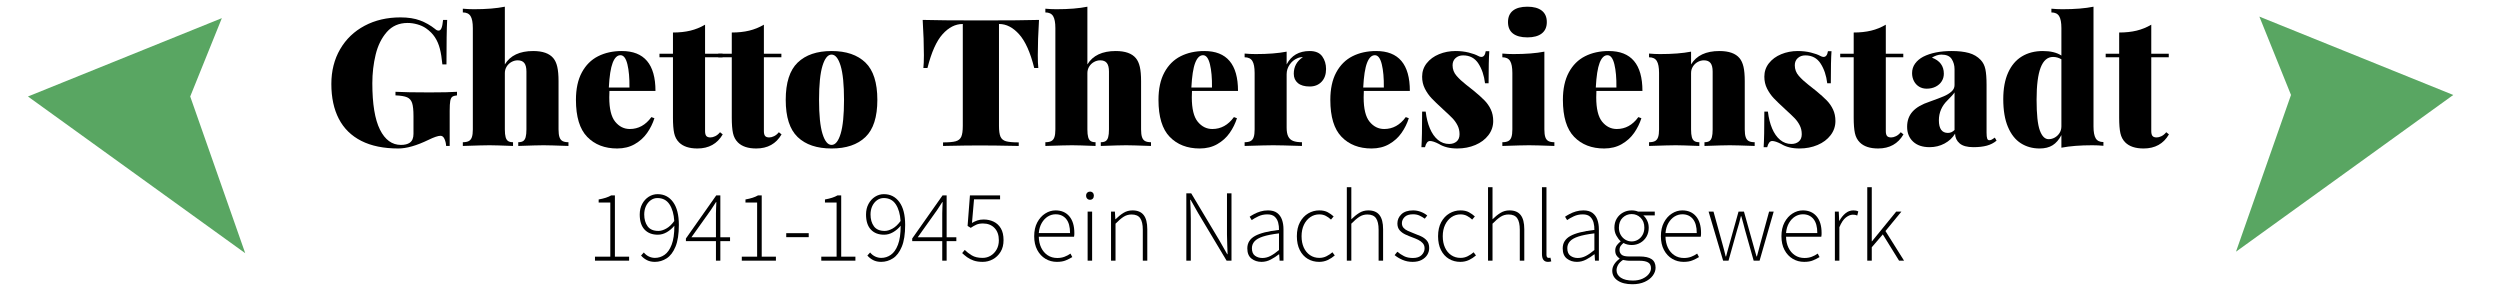
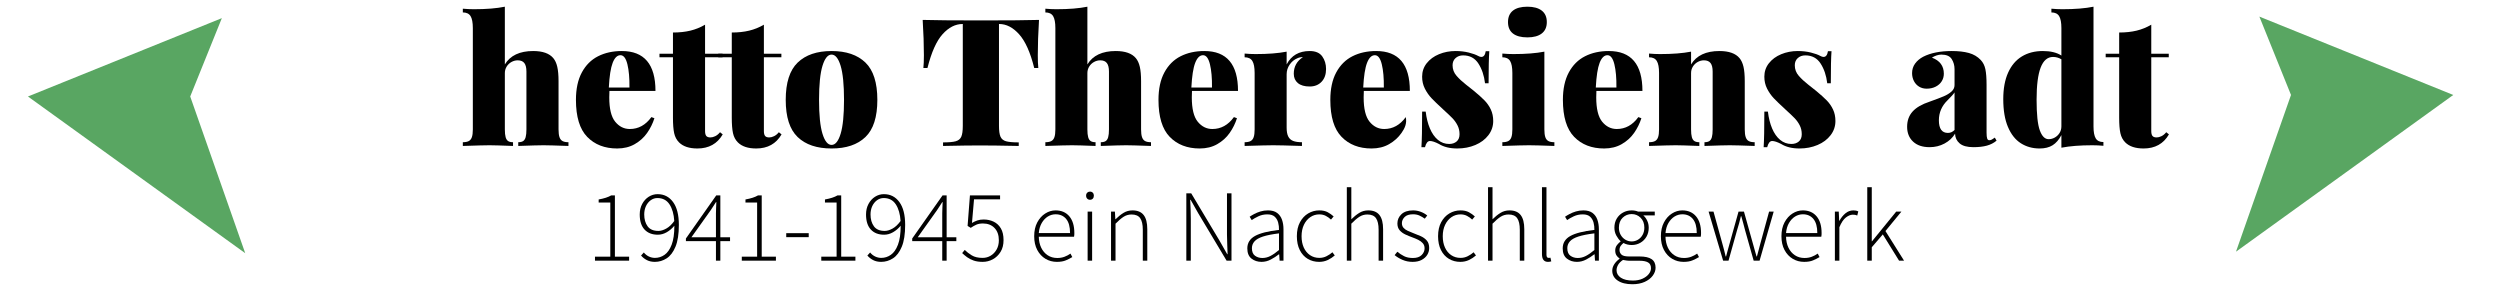
<svg xmlns="http://www.w3.org/2000/svg" width="100%" height="100%" viewBox="0 0 1631 186" version="1.1" xml:space="preserve" style="fill-rule:evenodd;clip-rule:evenodd;stroke-linejoin:round;stroke-miterlimit:2;">
  <g transform="matrix(1,0,0,1,-826,-1725)">
    <g id="Ghetto-Theresienstadt_without-architecture_logo" transform="matrix(1.201,0,0,0.765,562.082,847.047)">
      <rect x="220" y="1147" width="1357" height="243" style="fill:none;" />
      <g transform="matrix(0.747,-1.61033e-32,0,0.903,-397.03,-285.293)">
        <path d="M987,1604L846,1678L1004,1826L964,1678L987,1604Z" style="fill:rgb(89,166,98);" />
      </g>
      <g transform="matrix(-0.747,1.4356e-16,7.04654e-17,0.903,2184.36,-286.6)">
        <path d="M987,1604L846,1678L1004,1826L964,1678L987,1604Z" style="fill:rgb(89,166,98);" />
      </g>
      <g id="Schrift" transform="matrix(0.88,0,0,1.097,9.089,-134.516)">
        <g transform="matrix(0.946,0,0,1.191,-120.571,-201.571)">
          <g>
            <path d="M768.744,1320.73L768.744,1318.13L778.744,1318.13L778.744,1282.8L771.144,1282.8L771.144,1280.8C772.877,1280.49 774.433,1280.11 775.811,1279.67C777.189,1279.22 778.366,1278.71 779.344,1278.13L781.744,1278.13L781.744,1318.13L791.011,1318.13L791.011,1320.73L768.744,1320.73Z" style="fill-rule:nonzero;" />
            <path d="M800.877,1290.6C800.877,1293.71 801.611,1296.28 803.077,1298.3C804.544,1300.32 806.9,1301.33 810.144,1301.33C811.7,1301.33 813.4,1300.82 815.244,1299.8C817.089,1298.78 818.833,1297.13 820.477,1294.87C820.211,1290.38 819.177,1286.76 817.377,1284C815.577,1281.25 812.944,1279.87 809.477,1279.87C807.877,1279.87 806.422,1280.35 805.111,1281.3C803.8,1282.26 802.766,1283.53 802.011,1285.13C801.255,1286.73 800.877,1288.56 800.877,1290.6ZM807.811,1321.53C805.855,1321.53 804.133,1321.16 802.644,1320.4C801.155,1319.64 799.877,1318.64 798.811,1317.4L800.611,1315.4C801.544,1316.56 802.644,1317.43 803.911,1318.03C805.177,1318.63 806.5,1318.93 807.877,1318.93C810.144,1318.93 812.233,1318.27 814.144,1316.93C816.055,1315.6 817.6,1313.4 818.777,1310.33C819.955,1307.27 820.544,1303.13 820.544,1297.93C819.077,1299.71 817.411,1301.13 815.544,1302.2C813.677,1303.27 811.744,1303.8 809.744,1303.8C806.055,1303.8 803.166,1302.68 801.077,1300.43C798.989,1298.19 797.944,1294.91 797.944,1290.6C797.944,1288.02 798.477,1285.73 799.544,1283.73C800.611,1281.73 802.033,1280.17 803.811,1279.03C805.589,1277.9 807.522,1277.33 809.611,1277.33C813.833,1277.33 817.2,1279.06 819.711,1282.5C822.222,1285.94 823.477,1290.91 823.477,1297.4C823.477,1303.36 822.744,1308.1 821.277,1311.63C819.811,1315.17 817.889,1317.7 815.511,1319.23C813.133,1320.77 810.566,1321.53 807.811,1321.53Z" style="fill-rule:nonzero;" />
            <path d="M831.677,1305.47L847.677,1305.47L847.677,1289.87C847.677,1288.89 847.711,1287.67 847.777,1286.2C847.844,1284.73 847.9,1283.51 847.944,1282.53L847.677,1282.53C847.144,1283.42 846.589,1284.29 846.011,1285.13C845.433,1285.98 844.833,1286.89 844.211,1287.87L831.677,1305.47ZM847.677,1320.73L847.677,1308L828.077,1308L828.077,1306.27L847.877,1278.13L850.544,1278.13L850.544,1305.47L856.877,1305.47L856.877,1308L850.544,1308L850.544,1320.73L847.677,1320.73Z" style="fill-rule:nonzero;" />
            <path d="M864.544,1320.73L864.544,1318.13L874.544,1318.13L874.544,1282.8L866.944,1282.8L866.944,1280.8C868.677,1280.49 870.233,1280.11 871.611,1279.67C872.989,1279.22 874.166,1278.71 875.144,1278.13L877.544,1278.13L877.544,1318.13L886.811,1318.13L886.811,1320.73L864.544,1320.73Z" style="fill-rule:nonzero;" />
            <rect x="893.544" y="1302.8" width="14.667" height="2.6" style="fill-rule:nonzero;" />
            <path d="M916.411,1320.73L916.411,1318.13L926.411,1318.13L926.411,1282.8L918.811,1282.8L918.811,1280.8C920.544,1280.49 922.1,1280.11 923.477,1279.67C924.855,1279.22 926.033,1278.71 927.011,1278.13L929.411,1278.13L929.411,1318.13L938.677,1318.13L938.677,1320.73L916.411,1320.73Z" style="fill-rule:nonzero;" />
            <path d="M948.544,1290.6C948.544,1293.71 949.277,1296.28 950.744,1298.3C952.211,1300.32 954.566,1301.33 957.811,1301.33C959.366,1301.33 961.066,1300.82 962.911,1299.8C964.755,1298.78 966.5,1297.13 968.144,1294.87C967.877,1290.38 966.844,1286.76 965.044,1284C963.244,1281.25 960.611,1279.87 957.144,1279.87C955.544,1279.87 954.089,1280.35 952.777,1281.3C951.466,1282.26 950.433,1283.53 949.677,1285.13C948.922,1286.73 948.544,1288.56 948.544,1290.6ZM955.477,1321.53C953.522,1321.53 951.8,1321.16 950.311,1320.4C948.822,1319.64 947.544,1318.64 946.477,1317.4L948.277,1315.4C949.211,1316.56 950.311,1317.43 951.577,1318.03C952.844,1318.63 954.166,1318.93 955.544,1318.93C957.811,1318.93 959.9,1318.27 961.811,1316.93C963.722,1315.6 965.266,1313.4 966.444,1310.33C967.622,1307.27 968.211,1303.13 968.211,1297.93C966.744,1299.71 965.077,1301.13 963.211,1302.2C961.344,1303.27 959.411,1303.8 957.411,1303.8C953.722,1303.8 950.833,1302.68 948.744,1300.43C946.655,1298.19 945.611,1294.91 945.611,1290.6C945.611,1288.02 946.144,1285.73 947.211,1283.73C948.277,1281.73 949.7,1280.17 951.477,1279.03C953.255,1277.9 955.189,1277.33 957.277,1277.33C961.5,1277.33 964.866,1279.06 967.377,1282.5C969.889,1285.94 971.144,1290.91 971.144,1297.4C971.144,1303.36 970.411,1308.1 968.944,1311.63C967.477,1315.17 965.555,1317.7 963.177,1319.23C960.8,1320.77 958.233,1321.53 955.477,1321.53Z" style="fill-rule:nonzero;" />
            <path d="M979.344,1305.47L995.344,1305.47L995.344,1289.87C995.344,1288.89 995.377,1287.67 995.444,1286.2C995.511,1284.73 995.566,1283.51 995.611,1282.53L995.344,1282.53C994.811,1283.42 994.255,1284.29 993.677,1285.13C993.1,1285.98 992.5,1286.89 991.877,1287.87L979.344,1305.47ZM995.344,1320.73L995.344,1308L975.744,1308L975.744,1306.27L995.544,1278.13L998.211,1278.13L998.211,1305.47L1004.54,1305.47L1004.54,1308L998.211,1308L998.211,1320.73L995.344,1320.73Z" style="fill-rule:nonzero;" />
            <path d="M1021.74,1321.53C1019.48,1321.53 1017.51,1321.25 1015.84,1320.67C1014.18,1320.09 1012.74,1319.36 1011.54,1318.47C1010.34,1317.58 1009.28,1316.69 1008.34,1315.8L1010.01,1313.73C1011.3,1315.02 1012.84,1316.21 1014.64,1317.3C1016.44,1318.39 1018.79,1318.93 1021.68,1318.93C1023.59,1318.93 1025.34,1318.46 1026.94,1317.5C1028.54,1316.55 1029.83,1315.2 1030.81,1313.47C1031.79,1311.73 1032.28,1309.73 1032.28,1307.47C1032.28,1304.05 1031.33,1301.36 1029.44,1299.4C1027.56,1297.44 1025.03,1296.47 1021.88,1296.47C1020.23,1296.47 1018.82,1296.72 1017.64,1297.23C1016.47,1297.75 1015.23,1298.44 1013.94,1299.33L1011.88,1298.07L1013.41,1278.13L1033.08,1278.13L1033.08,1280.73L1016.08,1280.73L1014.74,1296.13C1015.86,1295.47 1017.01,1294.92 1018.21,1294.5C1019.41,1294.08 1020.79,1293.87 1022.34,1293.87C1024.74,1293.87 1026.93,1294.35 1028.91,1295.3C1030.89,1296.26 1032.45,1297.72 1033.61,1299.7C1034.77,1301.68 1035.34,1304.22 1035.34,1307.33C1035.34,1310.36 1034.69,1312.92 1033.38,1315.03C1032.07,1317.14 1030.38,1318.76 1028.31,1319.87C1026.24,1320.98 1024.06,1321.53 1021.74,1321.53Z" style="fill-rule:nonzero;" />
            <path d="M1070.14,1321.53C1067.43,1321.53 1064.95,1320.87 1062.71,1319.53C1060.47,1318.2 1058.68,1316.28 1057.34,1313.77C1056.01,1311.26 1055.34,1308.27 1055.34,1304.8C1055.34,1301.29 1056.01,1298.28 1057.34,1295.77C1058.68,1293.26 1060.41,1291.32 1062.54,1289.97C1064.68,1288.61 1066.92,1287.93 1069.28,1287.93C1073.1,1287.93 1076.1,1289.22 1078.28,1291.8C1080.45,1294.38 1081.54,1298.02 1081.54,1302.73C1081.54,1303.13 1081.53,1303.53 1081.51,1303.93C1081.49,1304.33 1081.43,1304.73 1081.34,1305.13L1058.34,1305.13C1058.39,1307.8 1058.91,1310.18 1059.91,1312.27C1060.91,1314.36 1062.31,1316 1064.11,1317.2C1065.91,1318.4 1068.01,1319 1070.41,1319C1072.14,1319 1073.71,1318.73 1075.11,1318.2C1076.51,1317.67 1077.81,1316.98 1079.01,1316.13L1080.21,1318.4C1078.97,1319.16 1077.57,1319.87 1076.01,1320.53C1074.45,1321.2 1072.5,1321.53 1070.14,1321.53ZM1058.34,1302.73L1078.74,1302.73C1078.74,1298.64 1077.9,1295.58 1076.21,1293.53C1074.52,1291.49 1072.23,1290.47 1069.34,1290.47C1067.52,1290.47 1065.82,1290.96 1064.24,1291.93C1062.67,1292.91 1061.34,1294.31 1060.28,1296.13C1059.21,1297.96 1058.57,1300.16 1058.34,1302.73Z" style="fill-rule:nonzero;" />
            <path d="M1090.21,1320.73L1090.21,1288.73L1093.14,1288.73L1093.14,1320.73L1090.21,1320.73ZM1091.74,1281C1091.03,1281 1090.43,1280.76 1089.94,1280.27C1089.45,1279.78 1089.21,1279.11 1089.21,1278.27C1089.21,1277.51 1089.45,1276.89 1089.94,1276.4C1090.43,1275.91 1091.03,1275.67 1091.74,1275.67C1092.5,1275.67 1093.11,1275.91 1093.58,1276.4C1094.04,1276.89 1094.28,1277.51 1094.28,1278.27C1094.28,1279.11 1094.04,1279.78 1093.58,1280.27C1093.11,1280.76 1092.5,1281 1091.74,1281Z" style="fill-rule:nonzero;" />
            <path d="M1105.48,1320.73L1105.48,1288.73L1108.01,1288.73L1108.28,1293.67L1108.48,1293.67C1110.12,1292.02 1111.82,1290.66 1113.58,1289.57C1115.33,1288.48 1117.3,1287.93 1119.48,1287.93C1122.77,1287.93 1125.2,1288.94 1126.78,1290.97C1128.36,1292.99 1129.14,1296.07 1129.14,1300.2L1129.14,1320.73L1126.21,1320.73L1126.21,1300.6C1126.21,1297.18 1125.64,1294.66 1124.51,1293.03C1123.38,1291.41 1121.5,1290.6 1118.88,1290.6C1116.97,1290.6 1115.23,1291.1 1113.68,1292.1C1112.12,1293.1 1110.37,1294.6 1108.41,1296.6L1108.41,1320.73L1105.48,1320.73Z" style="fill-rule:nonzero;" />
            <path d="M1154.61,1320.73L1154.61,1276.8L1157.81,1276.8L1176.34,1307.8L1181.28,1316.53L1181.54,1316.53C1181.5,1314.4 1181.42,1312.27 1181.31,1310.13C1181.2,1308 1181.14,1305.87 1181.14,1303.73L1181.14,1276.8L1184.08,1276.8L1184.08,1320.73L1180.88,1320.73L1162.34,1289.73L1157.41,1281L1157.14,1281C1157.23,1283.09 1157.32,1285.16 1157.41,1287.2C1157.5,1289.25 1157.54,1291.33 1157.54,1293.47L1157.54,1320.73L1154.61,1320.73Z" style="fill-rule:nonzero;" />
            <path d="M1203.68,1321.53C1201.14,1321.53 1198.97,1320.82 1197.14,1319.4C1195.32,1317.98 1194.41,1315.76 1194.41,1312.73C1194.41,1309.18 1196.08,1306.48 1199.41,1304.63C1202.74,1302.79 1207.97,1301.47 1215.08,1300.67C1215.12,1299.02 1214.94,1297.43 1214.54,1295.9C1214.14,1294.37 1213.4,1293.09 1212.31,1292.07C1211.22,1291.05 1209.61,1290.53 1207.48,1290.53C1205.34,1290.53 1203.39,1290.96 1201.61,1291.8C1199.83,1292.64 1198.39,1293.47 1197.28,1294.27L1195.94,1292.07C1196.7,1291.53 1197.68,1290.94 1198.88,1290.3C1200.08,1289.66 1201.44,1289.1 1202.98,1288.63C1204.51,1288.17 1206.14,1287.93 1207.88,1287.93C1210.41,1287.93 1212.41,1288.49 1213.88,1289.6C1215.34,1290.71 1216.4,1292.19 1217.04,1294.03C1217.69,1295.88 1218.01,1297.96 1218.01,1300.27L1218.01,1320.73L1215.48,1320.73L1215.21,1316.6L1215.01,1316.6C1213.37,1317.89 1211.59,1319.03 1209.68,1320.03C1207.77,1321.03 1205.77,1321.53 1203.68,1321.53ZM1204.21,1319C1206.03,1319 1207.8,1318.56 1209.51,1317.67C1211.22,1316.78 1213.08,1315.49 1215.08,1313.8L1215.08,1302.93C1210.68,1303.47 1207.19,1304.16 1204.61,1305C1202.03,1305.85 1200.19,1306.9 1199.08,1308.17C1197.97,1309.43 1197.41,1310.91 1197.41,1312.6C1197.41,1314.91 1198.09,1316.56 1199.44,1317.53C1200.8,1318.51 1202.39,1319 1204.21,1319Z" style="fill-rule:nonzero;" />
            <path d="M1241.28,1321.53C1238.52,1321.53 1236.04,1320.88 1233.84,1319.57C1231.64,1318.26 1229.91,1316.35 1228.64,1313.83C1227.38,1311.32 1226.74,1308.31 1226.74,1304.8C1226.74,1301.2 1227.42,1298.14 1228.78,1295.63C1230.13,1293.12 1231.92,1291.21 1234.14,1289.9C1236.37,1288.59 1238.77,1287.93 1241.34,1287.93C1243.57,1287.93 1245.41,1288.33 1246.88,1289.13C1248.34,1289.93 1249.63,1290.85 1250.74,1291.87L1249.01,1293.93C1247.99,1292.96 1246.86,1292.14 1245.61,1291.5C1244.37,1290.86 1242.97,1290.53 1241.41,1290.53C1239.23,1290.53 1237.27,1291.13 1235.51,1292.33C1233.76,1293.53 1232.37,1295.2 1231.34,1297.33C1230.32,1299.47 1229.81,1301.96 1229.81,1304.8C1229.81,1307.6 1230.29,1310.06 1231.24,1312.17C1232.2,1314.28 1233.56,1315.93 1235.31,1317.13C1237.07,1318.33 1239.1,1318.93 1241.41,1318.93C1243.1,1318.93 1244.67,1318.57 1246.11,1317.83C1247.56,1317.1 1248.83,1316.25 1249.94,1315.27L1251.48,1317.33C1250.1,1318.53 1248.57,1319.53 1246.88,1320.33C1245.19,1321.13 1243.32,1321.53 1241.28,1321.53Z" style="fill-rule:nonzero;" />
            <path d="M1259.34,1320.73L1259.34,1272.8L1262.28,1272.8L1262.28,1293.73C1263.97,1292.05 1265.69,1290.66 1267.44,1289.57C1269.2,1288.48 1271.17,1287.93 1273.34,1287.93C1276.63,1287.93 1279.07,1288.94 1280.64,1290.97C1282.22,1292.99 1283.01,1296.07 1283.01,1300.2L1283.01,1320.73L1280.08,1320.73L1280.08,1300.6C1280.08,1297.18 1279.51,1294.66 1278.38,1293.03C1277.24,1291.41 1275.37,1290.6 1272.74,1290.6C1270.83,1290.6 1269.1,1291.1 1267.54,1292.1C1265.99,1293.1 1264.23,1294.6 1262.28,1296.6L1262.28,1320.73L1259.34,1320.73Z" style="fill-rule:nonzero;" />
            <path d="M1302.28,1321.53C1299.92,1321.53 1297.73,1321.1 1295.71,1320.23C1293.69,1319.37 1291.97,1318.33 1290.54,1317.13L1292.28,1314.93C1293.65,1316.05 1295.12,1317 1296.68,1317.8C1298.23,1318.6 1300.17,1319 1302.48,1319C1304.97,1319 1306.86,1318.37 1308.14,1317.1C1309.43,1315.83 1310.08,1314.36 1310.08,1312.67C1310.08,1311.33 1309.68,1310.22 1308.88,1309.33C1308.08,1308.44 1307.09,1307.71 1305.91,1307.13C1304.73,1306.56 1303.52,1306.05 1302.28,1305.6C1300.68,1305.02 1299.11,1304.38 1297.58,1303.67C1296.04,1302.96 1294.79,1302.03 1293.81,1300.9C1292.83,1299.77 1292.34,1298.29 1292.34,1296.47C1292.34,1294.11 1293.22,1292.1 1294.98,1290.43C1296.73,1288.77 1299.28,1287.93 1302.61,1287.93C1304.34,1287.93 1306.02,1288.25 1307.64,1288.87C1309.27,1289.49 1310.65,1290.29 1311.81,1291.27L1310.21,1293.33C1309.1,1292.53 1307.94,1291.86 1306.74,1291.3C1305.54,1290.75 1304.14,1290.47 1302.54,1290.47C1300.06,1290.47 1298.22,1291.07 1297.04,1292.27C1295.87,1293.47 1295.28,1294.8 1295.28,1296.27C1295.28,1297.47 1295.62,1298.47 1296.31,1299.27C1297,1300.07 1297.91,1300.72 1299.04,1301.23C1300.18,1301.75 1301.37,1302.25 1302.61,1302.73C1304.3,1303.36 1305.94,1304.02 1307.54,1304.73C1309.14,1305.44 1310.47,1306.4 1311.51,1307.6C1312.56,1308.8 1313.08,1310.44 1313.08,1312.53C1313.08,1314.13 1312.65,1315.61 1311.81,1316.97C1310.97,1318.32 1309.74,1319.42 1308.14,1320.27C1306.54,1321.11 1304.59,1321.53 1302.28,1321.53Z" style="fill-rule:nonzero;" />
            <path d="M1333.41,1321.53C1330.65,1321.53 1328.18,1320.88 1325.98,1319.57C1323.78,1318.26 1322.04,1316.35 1320.78,1313.83C1319.51,1311.32 1318.88,1308.31 1318.88,1304.8C1318.88,1301.2 1319.56,1298.14 1320.91,1295.63C1322.27,1293.12 1324.06,1291.21 1326.28,1289.9C1328.5,1288.59 1330.9,1287.93 1333.48,1287.93C1335.7,1287.93 1337.54,1288.33 1339.01,1289.13C1340.48,1289.93 1341.77,1290.85 1342.88,1291.87L1341.14,1293.93C1340.12,1292.96 1338.99,1292.14 1337.74,1291.5C1336.5,1290.86 1335.1,1290.53 1333.54,1290.53C1331.37,1290.53 1329.4,1291.13 1327.64,1292.33C1325.89,1293.53 1324.5,1295.2 1323.48,1297.33C1322.45,1299.47 1321.94,1301.96 1321.94,1304.8C1321.94,1307.6 1322.42,1310.06 1323.38,1312.17C1324.33,1314.28 1325.69,1315.93 1327.44,1317.13C1329.2,1318.33 1331.23,1318.93 1333.54,1318.93C1335.23,1318.93 1336.8,1318.57 1338.24,1317.83C1339.69,1317.1 1340.97,1316.25 1342.08,1315.27L1343.61,1317.33C1342.23,1318.53 1340.7,1319.53 1339.01,1320.33C1337.32,1321.13 1335.45,1321.53 1333.41,1321.53Z" style="fill-rule:nonzero;" />
            <path d="M1351.48,1320.73L1351.48,1272.8L1354.41,1272.8L1354.41,1293.73C1356.1,1292.05 1357.82,1290.66 1359.58,1289.57C1361.33,1288.48 1363.3,1287.93 1365.48,1287.93C1368.77,1287.93 1371.2,1288.94 1372.78,1290.97C1374.36,1292.99 1375.14,1296.07 1375.14,1300.2L1375.14,1320.73L1372.21,1320.73L1372.21,1300.6C1372.21,1297.18 1371.64,1294.66 1370.51,1293.03C1369.38,1291.41 1367.5,1290.6 1364.88,1290.6C1362.97,1290.6 1361.23,1291.1 1359.68,1292.1C1358.12,1293.1 1356.37,1294.6 1354.41,1296.6L1354.41,1320.73L1351.48,1320.73Z" style="fill-rule:nonzero;" />
            <path d="M1390.61,1321.53C1387.99,1321.53 1386.68,1319.85 1386.68,1316.47L1386.68,1272.8L1389.61,1272.8L1389.61,1316.87C1389.61,1318.25 1390.08,1318.93 1391.01,1318.93C1391.14,1318.93 1391.3,1318.92 1391.48,1318.9C1391.65,1318.88 1391.9,1318.85 1392.21,1318.8L1392.74,1321.2C1392.43,1321.29 1392.12,1321.37 1391.81,1321.43C1391.5,1321.5 1391.1,1321.53 1390.61,1321.53Z" style="fill-rule:nonzero;" />
            <path d="M1409.48,1321.53C1406.94,1321.53 1404.77,1320.82 1402.94,1319.4C1401.12,1317.98 1400.21,1315.76 1400.21,1312.73C1400.21,1309.18 1401.88,1306.48 1405.21,1304.63C1408.54,1302.79 1413.77,1301.47 1420.88,1300.67C1420.92,1299.02 1420.74,1297.43 1420.34,1295.9C1419.94,1294.37 1419.2,1293.09 1418.11,1292.07C1417.02,1291.05 1415.41,1290.53 1413.28,1290.53C1411.14,1290.53 1409.19,1290.96 1407.41,1291.8C1405.63,1292.64 1404.19,1293.47 1403.08,1294.27L1401.74,1292.07C1402.5,1291.53 1403.48,1290.94 1404.68,1290.3C1405.88,1289.66 1407.24,1289.1 1408.78,1288.63C1410.31,1288.17 1411.94,1287.93 1413.68,1287.93C1416.21,1287.93 1418.21,1288.49 1419.68,1289.6C1421.14,1290.71 1422.2,1292.19 1422.84,1294.03C1423.49,1295.88 1423.81,1297.96 1423.81,1300.27L1423.81,1320.73L1421.28,1320.73L1421.01,1316.6L1420.81,1316.6C1419.17,1317.89 1417.39,1319.03 1415.48,1320.03C1413.57,1321.03 1411.57,1321.53 1409.48,1321.53ZM1410.01,1319C1411.83,1319 1413.6,1318.56 1415.31,1317.67C1417.02,1316.78 1418.88,1315.49 1420.88,1313.8L1420.88,1302.93C1416.48,1303.47 1412.99,1304.16 1410.41,1305C1407.83,1305.85 1405.99,1306.9 1404.88,1308.17C1403.77,1309.43 1403.21,1310.91 1403.21,1312.6C1403.21,1314.91 1403.89,1316.56 1405.24,1317.53C1406.6,1318.51 1408.19,1319 1410.01,1319Z" style="fill-rule:nonzero;" />
            <path d="M1445.68,1336.13C1441.63,1336.13 1438.43,1335.33 1436.08,1333.73C1433.72,1332.13 1432.54,1329.98 1432.54,1327.27C1432.54,1325.85 1432.97,1324.47 1433.81,1323.13C1434.65,1321.8 1435.81,1320.6 1437.28,1319.53L1437.28,1319.27C1436.48,1318.78 1435.81,1318.11 1435.28,1317.27C1434.74,1316.42 1434.48,1315.38 1434.48,1314.13C1434.48,1312.71 1434.88,1311.5 1435.68,1310.5C1436.48,1309.5 1437.23,1308.76 1437.94,1308.27L1437.94,1308C1436.97,1307.11 1436.06,1305.9 1435.21,1304.37C1434.37,1302.83 1433.94,1301.11 1433.94,1299.2C1433.94,1296.98 1434.44,1295.02 1435.44,1293.33C1436.44,1291.64 1437.8,1290.32 1439.51,1289.37C1441.22,1288.41 1443.12,1287.93 1445.21,1287.93C1446.1,1287.93 1446.9,1288.01 1447.61,1288.17C1448.32,1288.32 1448.92,1288.51 1449.41,1288.73L1460.28,1288.73L1460.28,1291.2L1452.81,1291.2C1453.83,1292.09 1454.68,1293.23 1455.34,1294.63C1456.01,1296.03 1456.34,1297.58 1456.34,1299.27C1456.34,1301.44 1455.86,1303.38 1454.88,1305.07C1453.9,1306.76 1452.57,1308.09 1450.88,1309.07C1449.19,1310.05 1447.3,1310.53 1445.21,1310.53C1444.32,1310.53 1443.4,1310.42 1442.44,1310.2C1441.49,1309.98 1440.63,1309.64 1439.88,1309.2C1439.17,1309.78 1438.56,1310.42 1438.04,1311.13C1437.53,1311.85 1437.28,1312.73 1437.28,1313.8C1437.28,1314.96 1437.7,1315.94 1438.54,1316.77C1439.39,1317.59 1441.01,1318 1443.41,1318L1450.28,1318C1453.88,1318 1456.53,1318.59 1458.24,1319.77C1459.95,1320.94 1460.81,1322.8 1460.81,1325.33C1460.81,1327.16 1460.19,1328.9 1458.94,1330.57C1457.7,1332.23 1455.94,1333.58 1453.68,1334.6C1451.41,1335.62 1448.74,1336.13 1445.68,1336.13ZM1445.21,1308.2C1446.68,1308.2 1448.04,1307.82 1449.31,1307.07C1450.58,1306.31 1451.59,1305.26 1452.34,1303.9C1453.1,1302.55 1453.48,1300.98 1453.48,1299.2C1453.48,1296.49 1452.67,1294.33 1451.04,1292.73C1449.42,1291.13 1447.48,1290.33 1445.21,1290.33C1442.94,1290.33 1440.99,1291.12 1439.34,1292.7C1437.7,1294.28 1436.88,1296.44 1436.88,1299.2C1436.88,1300.98 1437.27,1302.55 1438.04,1303.9C1438.82,1305.26 1439.84,1306.31 1441.11,1307.07C1442.38,1307.82 1443.74,1308.2 1445.21,1308.2ZM1446.01,1333.73C1448.41,1333.73 1450.49,1333.33 1452.24,1332.53C1454,1331.73 1455.37,1330.72 1456.34,1329.5C1457.32,1328.28 1457.81,1327 1457.81,1325.67C1457.81,1323.89 1457.18,1322.63 1455.91,1321.9C1454.64,1321.17 1452.81,1320.8 1450.41,1320.8L1443.54,1320.8C1443.23,1320.8 1442.7,1320.76 1441.94,1320.67C1441.19,1320.58 1440.39,1320.44 1439.54,1320.27C1438.08,1321.25 1437.01,1322.32 1436.34,1323.5C1435.68,1324.68 1435.34,1325.85 1435.34,1327C1435.34,1329 1436.28,1330.62 1438.14,1331.87C1440.01,1333.11 1442.63,1333.73 1446.01,1333.73Z" style="fill-rule:nonzero;" />
            <path d="M1479.08,1321.53C1476.37,1321.53 1473.89,1320.87 1471.64,1319.53C1469.4,1318.2 1467.61,1316.28 1466.28,1313.77C1464.94,1311.26 1464.28,1308.27 1464.28,1304.8C1464.28,1301.29 1464.94,1298.28 1466.28,1295.77C1467.61,1293.26 1469.34,1291.32 1471.48,1289.97C1473.61,1288.61 1475.86,1287.93 1478.21,1287.93C1482.03,1287.93 1485.03,1289.22 1487.21,1291.8C1489.39,1294.38 1490.48,1298.02 1490.48,1302.73C1490.48,1303.13 1490.47,1303.53 1490.44,1303.93C1490.42,1304.33 1490.37,1304.73 1490.28,1305.13L1467.28,1305.13C1467.32,1307.8 1467.84,1310.18 1468.84,1312.27C1469.84,1314.36 1471.24,1316 1473.04,1317.2C1474.84,1318.4 1476.94,1319 1479.34,1319C1481.08,1319 1482.64,1318.73 1484.04,1318.2C1485.44,1317.67 1486.74,1316.98 1487.94,1316.13L1489.14,1318.4C1487.9,1319.16 1486.5,1319.87 1484.94,1320.53C1483.39,1321.2 1481.43,1321.53 1479.08,1321.53ZM1467.28,1302.73L1487.68,1302.73C1487.68,1298.64 1486.83,1295.58 1485.14,1293.53C1483.45,1291.49 1481.17,1290.47 1478.28,1290.47C1476.45,1290.47 1474.76,1290.96 1473.18,1291.93C1471.6,1292.91 1470.28,1294.31 1469.21,1296.13C1468.14,1297.96 1467.5,1300.16 1467.28,1302.73Z" style="fill-rule:nonzero;" />
            <path d="M1504.88,1320.73L1495.41,1288.73L1498.61,1288.73L1504.34,1309.47C1504.74,1310.93 1505.13,1312.37 1505.51,1313.77C1505.89,1315.17 1506.23,1316.58 1506.54,1318L1506.81,1318C1507.17,1316.58 1507.54,1315.17 1507.94,1313.77C1508.34,1312.37 1508.74,1310.93 1509.14,1309.47L1514.94,1288.73L1518.48,1288.73L1524.28,1309.47C1524.68,1310.93 1525.08,1312.37 1525.48,1313.77C1525.88,1315.17 1526.28,1316.58 1526.68,1318L1526.94,1318C1527.3,1316.58 1527.68,1315.17 1528.08,1313.77C1528.48,1312.37 1528.86,1310.93 1529.21,1309.47L1534.88,1288.73L1537.88,1288.73L1528.68,1320.73L1524.81,1320.73L1519.21,1300.87C1518.77,1299.31 1518.37,1297.79 1518.01,1296.3C1517.65,1294.81 1517.23,1293.29 1516.74,1291.73L1516.48,1291.73C1516.12,1293.29 1515.73,1294.83 1515.31,1296.37C1514.89,1297.9 1514.43,1299.44 1513.94,1301L1508.41,1320.73L1504.88,1320.73Z" style="fill-rule:nonzero;" />
            <path d="M1557.74,1321.53C1555.03,1321.53 1552.56,1320.87 1550.31,1319.53C1548.07,1318.2 1546.28,1316.28 1544.94,1313.77C1543.61,1311.26 1542.94,1308.27 1542.94,1304.8C1542.94,1301.29 1543.61,1298.28 1544.94,1295.77C1546.28,1293.26 1548.01,1291.32 1550.14,1289.97C1552.28,1288.61 1554.52,1287.93 1556.88,1287.93C1560.7,1287.93 1563.7,1289.22 1565.88,1291.8C1568.06,1294.38 1569.14,1298.02 1569.14,1302.73C1569.14,1303.13 1569.13,1303.53 1569.11,1303.93C1569.09,1304.33 1569.03,1304.73 1568.94,1305.13L1545.94,1305.13C1545.99,1307.8 1546.51,1310.18 1547.51,1312.27C1548.51,1314.36 1549.91,1316 1551.71,1317.2C1553.51,1318.4 1555.61,1319 1558.01,1319C1559.74,1319 1561.31,1318.73 1562.71,1318.2C1564.11,1317.67 1565.41,1316.98 1566.61,1316.13L1567.81,1318.4C1566.57,1319.16 1565.17,1319.87 1563.61,1320.53C1562.06,1321.2 1560.1,1321.53 1557.74,1321.53ZM1545.94,1302.73L1566.34,1302.73C1566.34,1298.64 1565.5,1295.58 1563.81,1293.53C1562.12,1291.49 1559.83,1290.47 1556.94,1290.47C1555.12,1290.47 1553.42,1290.96 1551.84,1291.93C1550.27,1292.91 1548.94,1294.31 1547.88,1296.13C1546.81,1297.96 1546.17,1300.16 1545.94,1302.73Z" style="fill-rule:nonzero;" />
            <path d="M1577.81,1320.73L1577.81,1288.73L1580.34,1288.73L1580.61,1294.67L1580.81,1294.67C1581.88,1292.71 1583.18,1291.1 1584.71,1289.83C1586.24,1288.57 1587.97,1287.93 1589.88,1287.93C1590.5,1287.93 1591.06,1287.98 1591.54,1288.07C1592.03,1288.16 1592.54,1288.33 1593.08,1288.6L1592.41,1291.27C1591.88,1291.05 1591.41,1290.9 1591.01,1290.83C1590.61,1290.77 1590.1,1290.73 1589.48,1290.73C1588.06,1290.73 1586.56,1291.35 1584.98,1292.57C1583.4,1293.79 1581.99,1295.91 1580.74,1298.93L1580.74,1320.73L1577.81,1320.73Z" style="fill-rule:nonzero;" />
            <path d="M1598.94,1320.73L1598.94,1272.8L1601.88,1272.8L1601.88,1308.13L1602.01,1308.13L1617.81,1288.73L1621.21,1288.73L1610.81,1301.4L1622.94,1320.73L1619.68,1320.73L1609.08,1303.6L1601.88,1312L1601.88,1320.73L1598.94,1320.73Z" style="fill-rule:nonzero;" />
          </g>
        </g>
        <g transform="matrix(0.55,0,0,0.692,-56.001,180.823)">
          <g>
-             <path d="M1037.77,1591.67C1037.63,1588.87 1037.03,1586.27 1035.96,1583.86C1034.88,1581.45 1033.4,1580.25 1031.52,1580.25C1028.72,1580.25 1024.19,1581.78 1017.94,1584.84C1004.66,1591.28 993.397,1594.51 984.152,1594.51C967.615,1594.51 953.748,1591.66 942.55,1585.96C931.352,1580.26 922.954,1572.01 917.355,1561.2C911.756,1550.4 908.957,1537.34 908.957,1522.04C908.957,1507.33 912.244,1494.31 918.82,1482.98C925.395,1471.65 934.559,1462.87 946.31,1456.62C958.061,1450.37 971.457,1447.24 986.496,1447.24C995.089,1447.24 1002.43,1448.38 1008.52,1450.66C1014.6,1452.94 1020.22,1456.13 1025.36,1460.23C1026.66,1461.46 1028,1462.08 1029.37,1462.08C1030.73,1462.08 1031.81,1461.12 1032.59,1459.2C1033.37,1457.28 1033.96,1454.24 1034.35,1450.07L1038.94,1450.07C1038.42,1459.51 1038.16,1476.18 1038.16,1500.07L1033.57,1500.07C1032.91,1493.11 1031.97,1487.21 1030.73,1482.4C1029.5,1477.58 1027.64,1473.28 1025.17,1469.51C1022.69,1465.73 1019.34,1462.38 1015.11,1459.45C1012.38,1457.56 1009.15,1456.09 1005.44,1455.05C1001.73,1454.01 998.084,1453.49 994.503,1453.49C984.933,1453.49 977.186,1456.86 971.261,1463.6C965.337,1470.34 961.138,1478.83 958.664,1489.09C956.19,1499.34 954.953,1510.07 954.953,1521.26C954.953,1544.51 957.801,1561.86 963.498,1573.31C969.194,1584.77 977.056,1590.5 987.082,1590.5C991.248,1590.5 994.536,1589.69 996.945,1588.06C999.744,1586.11 1001.14,1582.79 1001.14,1578.1L1001.14,1558.08C1001.14,1551.37 1000.62,1546.48 999.582,1543.38C998.54,1540.29 996.652,1538.16 993.918,1536.99C991.183,1535.81 986.854,1535.1 980.929,1534.84L980.929,1530.83C989.328,1531.29 1002.06,1531.52 1019.11,1531.52C1033.31,1531.52 1043.59,1531.29 1049.97,1530.83L1049.97,1534.84C1047.5,1535.1 1045.72,1535.63 1044.65,1536.45C1043.58,1537.26 1042.83,1538.81 1042.4,1541.09C1041.98,1543.37 1041.77,1547.01 1041.77,1552.03L1041.77,1591.67L1037.77,1591.67Z" style="fill-rule:nonzero;" />
            <path d="M1103.68,1500.07C1109.74,1490.05 1120.35,1485.03 1135.52,1485.03C1146.13,1485.03 1153.65,1487.7 1158.08,1493.04C1160.1,1495.45 1161.58,1498.69 1162.52,1502.76C1163.46,1506.83 1163.94,1512.21 1163.94,1518.92L1163.94,1573.12C1163.94,1576.83 1164.3,1579.73 1165.01,1581.81C1165.73,1583.89 1166.88,1585.36 1168.48,1586.2C1170.07,1587.05 1172.27,1587.47 1175.07,1587.47L1175.07,1591.67C1160.75,1591.15 1151.44,1590.89 1147.14,1590.89C1142.52,1590.89 1133.05,1591.15 1118.72,1591.67L1118.72,1587.47C1121.07,1587.47 1122.89,1587.05 1124.19,1586.2C1125.49,1585.36 1126.44,1583.89 1127.02,1581.81C1127.61,1579.73 1127.9,1576.83 1127.9,1573.12L1127.9,1508.08C1127.9,1503.78 1127.12,1500.61 1125.56,1498.56C1124,1496.51 1121.52,1495.48 1118.14,1495.48C1115.66,1495.48 1113.32,1496.1 1111.11,1497.34C1108.89,1498.57 1107.1,1500.28 1105.73,1502.46C1104.37,1504.64 1103.68,1507.1 1103.68,1509.84L1103.68,1573.12C1103.68,1576.83 1103.98,1579.73 1104.56,1581.81C1105.15,1583.89 1106.09,1585.36 1107.39,1586.2C1108.7,1587.05 1110.52,1587.47 1112.86,1587.47L1112.86,1591.67C1099.58,1591.15 1090.79,1590.89 1086.5,1590.89C1081.87,1590.89 1071.88,1591.15 1056.52,1591.67L1056.52,1587.47C1059.32,1587.47 1061.53,1587.05 1063.16,1586.2C1064.78,1585.36 1065.95,1583.89 1066.67,1581.81C1067.39,1579.73 1067.75,1576.83 1067.75,1573.12L1067.75,1459.25C1067.75,1453.07 1066.9,1448.59 1065.21,1445.82C1063.51,1443.06 1060.62,1441.67 1056.52,1441.67L1056.52,1437.47C1060.68,1437.87 1064.82,1438.06 1068.92,1438.06C1082.91,1438.06 1094.5,1437.12 1103.68,1435.23L1103.68,1500.07Z" style="fill-rule:nonzero;" />
            <path d="M1221.07,1529.86C1220.94,1531.42 1220.87,1533.83 1220.87,1537.08C1220.87,1549.91 1223.1,1559.04 1227.56,1564.48C1232.02,1569.91 1237.47,1572.63 1243.92,1572.63C1253.62,1572.63 1261.69,1568.17 1268.14,1559.25L1271.55,1560.52C1269.67,1566.44 1266.93,1571.96 1263.35,1577.07C1259.77,1582.18 1255.15,1586.37 1249.48,1589.62C1243.82,1592.88 1237.24,1594.51 1229.76,1594.51C1215.76,1594.51 1204.55,1590.16 1196.12,1581.47C1187.68,1572.78 1183.47,1558.93 1183.47,1539.92C1183.47,1527.55 1185.68,1517.26 1190.11,1509.06C1194.54,1500.85 1200.61,1494.8 1208.32,1490.89C1216.04,1486.99 1224.91,1485.03 1234.93,1485.03C1260.13,1485.03 1272.73,1499.97 1272.73,1529.86L1221.07,1529.86ZM1243.53,1526.05C1243.66,1515.44 1242.89,1506.73 1241.23,1499.92C1239.57,1493.12 1236.98,1489.72 1233.47,1489.72C1229.82,1489.72 1226.89,1492.59 1224.68,1498.31C1222.47,1504.04 1221.03,1513.29 1220.38,1526.05L1243.53,1526.05Z" style="fill-rule:nonzero;" />
            <path d="M1348.02,1488.06L1348.02,1492.06L1328.39,1492.06L1328.39,1574.88C1328.39,1577.48 1328.85,1579.34 1329.76,1580.44C1330.67,1581.55 1332.23,1582.1 1334.44,1582.1C1336.07,1582.1 1337.86,1581.63 1339.82,1580.69C1341.77,1579.74 1343.56,1578.26 1345.19,1576.24L1348.21,1578.68C1342.1,1589.23 1332.62,1594.51 1319.8,1594.51C1310.62,1594.51 1303.75,1592.23 1299.19,1587.67C1296.46,1584.93 1294.63,1581.49 1293.72,1577.32C1292.81,1573.15 1292.36,1567.32 1292.36,1559.84L1292.36,1492.06L1277.22,1492.06L1277.22,1488.06L1292.36,1488.06L1292.36,1464.23C1299.58,1464.23 1306.09,1463.53 1311.89,1462.13C1317.68,1460.73 1323.18,1458.5 1328.39,1455.44L1328.39,1488.06L1348.02,1488.06Z" style="fill-rule:nonzero;" />
            <path d="M1414.04,1488.06L1414.04,1492.06L1394.41,1492.06L1394.41,1574.88C1394.41,1577.48 1394.86,1579.34 1395.77,1580.44C1396.68,1581.55 1398.25,1582.1 1400.46,1582.1C1402.09,1582.1 1403.88,1581.63 1405.83,1580.69C1407.79,1579.74 1409.58,1578.26 1411.2,1576.24L1414.23,1578.68C1408.11,1589.23 1398.64,1594.51 1385.81,1594.51C1376.63,1594.51 1369.76,1592.23 1365.21,1587.67C1362.47,1584.93 1360.65,1581.49 1359.74,1577.32C1358.83,1573.15 1358.37,1567.32 1358.37,1559.84L1358.37,1492.06L1343.23,1492.06L1343.23,1488.06L1358.37,1488.06L1358.37,1464.23C1365.6,1464.23 1372.11,1463.53 1377.9,1462.13C1383.7,1460.73 1389.2,1458.5 1394.41,1455.44L1394.41,1488.06L1414.04,1488.06Z" style="fill-rule:nonzero;" />
            <path d="M1470.38,1485.03C1486.79,1485.03 1499.45,1489.35 1508.37,1497.97C1517.29,1506.6 1521.75,1520.58 1521.75,1539.92C1521.75,1559.19 1517.29,1573.1 1508.37,1581.66C1499.45,1590.23 1486.79,1594.51 1470.38,1594.51C1453.91,1594.51 1441.22,1590.23 1432.3,1581.66C1423.38,1573.1 1418.92,1559.19 1418.92,1539.92C1418.92,1520.58 1423.39,1506.6 1432.35,1497.97C1441.3,1489.35 1453.98,1485.03 1470.38,1485.03ZM1470.38,1489.04C1466.15,1489.04 1462.75,1493.24 1460.18,1501.63C1457.61,1510.03 1456.32,1522.79 1456.32,1539.92C1456.32,1556.97 1457.61,1569.67 1460.18,1578C1462.75,1586.34 1466.15,1590.5 1470.38,1590.5C1474.61,1590.5 1478,1586.34 1480.54,1578C1483.08,1569.67 1484.35,1556.97 1484.35,1539.92C1484.35,1522.79 1483.08,1510.03 1480.54,1501.63C1478,1493.24 1474.61,1489.04 1470.38,1489.04Z" style="fill-rule:nonzero;" />
            <path d="M1573.41,1504.08C1573.8,1500.62 1574,1495.84 1574,1489.72C1574,1478.07 1573.54,1464.85 1572.63,1450.07C1585.32,1450.46 1607.13,1450.66 1638.06,1450.66C1668.85,1450.66 1690.57,1450.46 1703.19,1450.07C1702.28,1464.85 1701.83,1478.07 1701.83,1489.72C1701.83,1495.84 1702.02,1500.62 1702.41,1504.08L1697.82,1504.08C1693.46,1486.56 1687.81,1473.95 1680.88,1466.23C1673.95,1458.52 1666.48,1454.66 1658.47,1454.66L1658.27,1454.66L1658.27,1569.12C1658.27,1574.71 1658.84,1578.78 1659.98,1581.32C1661.12,1583.86 1663.19,1585.55 1666.18,1586.4C1669.18,1587.25 1673.93,1587.67 1680.44,1587.67L1680.44,1591.67C1661.69,1591.28 1647.08,1591.09 1636.59,1591.09C1627.15,1591.09 1613.45,1591.28 1595.48,1591.67L1595.48,1587.67C1601.99,1587.67 1606.74,1587.25 1609.74,1586.4C1612.73,1585.55 1614.8,1583.86 1615.94,1581.32C1617.08,1578.78 1617.65,1574.71 1617.65,1569.12L1617.65,1454.66L1617.45,1454.66C1609.32,1454.66 1601.81,1458.49 1594.94,1466.14C1588.07,1473.79 1582.43,1486.43 1578,1504.08L1573.41,1504.08Z" style="fill-rule:nonzero;" />
            <path d="M1757.49,1500.07C1763.55,1490.05 1774.16,1485.03 1789.33,1485.03C1799.94,1485.03 1807.46,1487.7 1811.89,1493.04C1813.9,1495.45 1815.39,1498.69 1816.33,1502.76C1817.27,1506.83 1817.75,1512.21 1817.75,1518.92L1817.75,1573.12C1817.75,1576.83 1818.1,1579.73 1818.82,1581.81C1819.54,1583.89 1820.69,1585.36 1822.29,1586.2C1823.88,1587.05 1826.08,1587.47 1828.88,1587.47L1828.88,1591.67C1814.56,1591.15 1805.25,1590.89 1800.95,1590.89C1796.33,1590.89 1786.85,1591.15 1772.53,1591.67L1772.53,1587.47C1774.88,1587.47 1776.7,1587.05 1778,1586.2C1779.3,1585.36 1780.25,1583.89 1780.83,1581.81C1781.42,1579.73 1781.71,1576.83 1781.71,1573.12L1781.71,1508.08C1781.71,1503.78 1780.93,1500.61 1779.37,1498.56C1777.8,1496.51 1775.33,1495.48 1771.94,1495.48C1769.47,1495.48 1767.13,1496.1 1764.91,1497.34C1762.7,1498.57 1760.91,1500.28 1759.54,1502.46C1758.17,1504.64 1757.49,1507.1 1757.49,1509.84L1757.49,1573.12C1757.49,1576.83 1757.79,1579.73 1758.37,1581.81C1758.96,1583.89 1759.9,1585.36 1761.2,1586.2C1762.51,1587.05 1764.33,1587.47 1766.67,1587.47L1766.67,1591.67C1753.39,1591.15 1744.6,1590.89 1740.3,1590.89C1735.68,1590.89 1725.69,1591.15 1710.32,1591.67L1710.32,1587.47C1713.12,1587.47 1715.34,1587.05 1716.96,1586.2C1718.59,1585.36 1719.76,1583.89 1720.48,1581.81C1721.2,1579.73 1721.55,1576.83 1721.55,1573.12L1721.55,1459.25C1721.55,1453.07 1720.71,1448.59 1719.02,1445.82C1717.32,1443.06 1714.42,1441.67 1710.32,1441.67L1710.32,1437.47C1714.49,1437.87 1718.62,1438.06 1722.73,1438.06C1736.72,1438.06 1748.31,1437.12 1757.49,1435.23L1757.49,1500.07Z" style="fill-rule:nonzero;" />
            <path d="M1874.88,1529.86C1874.74,1531.42 1874.68,1533.83 1874.68,1537.08C1874.68,1549.91 1876.91,1559.04 1881.37,1564.48C1885.83,1569.91 1891.28,1572.63 1897.73,1572.63C1907.43,1572.63 1915.5,1568.17 1921.94,1559.25L1925.36,1560.52C1923.48,1566.44 1920.74,1571.96 1917.16,1577.07C1913.58,1582.18 1908.96,1586.37 1903.29,1589.62C1897.63,1592.88 1891.05,1594.51 1883.57,1594.51C1869.57,1594.51 1858.35,1590.16 1849.92,1581.47C1841.49,1572.78 1837.28,1558.93 1837.28,1539.92C1837.28,1527.55 1839.49,1517.26 1843.92,1509.06C1848.35,1500.85 1854.42,1494.8 1862.13,1490.89C1869.85,1486.99 1878.72,1485.03 1888.74,1485.03C1913.94,1485.03 1926.54,1499.97 1926.54,1529.86L1874.88,1529.86ZM1897.34,1526.05C1897.47,1515.44 1896.7,1506.73 1895.04,1499.92C1893.38,1493.12 1890.79,1489.72 1887.28,1489.72C1883.63,1489.72 1880.7,1492.59 1878.49,1498.31C1876.27,1504.04 1874.84,1513.29 1874.19,1526.05L1897.34,1526.05Z" style="fill-rule:nonzero;" />
            <path d="M1981.12,1500.07C1986.33,1490.05 1994.96,1485.03 2007,1485.03C2013.51,1485.03 2018.2,1487.04 2021.07,1491.04C2023.93,1495.04 2025.36,1499.78 2025.36,1505.25C2025.36,1511.24 2023.69,1516.01 2020.33,1519.55C2016.98,1523.1 2012.54,1524.88 2007,1524.88C2001.21,1524.88 1996.78,1523.59 1993.72,1521.02C1990.66,1518.45 1989.13,1514.95 1989.13,1510.52C1989.13,1502.58 1992.55,1496.36 1999.39,1491.87C1996.98,1491.87 1994.83,1492.32 1992.94,1493.24C1989.56,1494.67 1986.74,1497.03 1984.49,1500.32C1982.25,1503.6 1981.12,1507.2 1981.12,1511.11L1981.12,1571.07C1981.12,1575.3 1981.71,1578.6 1982.88,1580.98C1984.05,1583.36 1985.88,1585.03 1988.35,1586.01C1990.83,1586.99 1994.14,1587.47 1998.31,1587.47L1998.31,1591.67C1981.91,1591.15 1971.13,1590.89 1965.99,1590.89C1961.04,1590.89 1950.36,1591.15 1933.96,1591.67L1933.96,1587.47C1936.76,1587.47 1938.97,1587.05 1940.6,1586.2C1942.23,1585.36 1943.4,1583.89 1944.11,1581.81C1944.83,1579.73 1945.19,1576.83 1945.19,1573.12L1945.19,1509.64C1945.19,1503.46 1944.34,1498.98 1942.65,1496.21C1940.95,1493.45 1938.06,1492.06 1933.96,1492.06L1933.96,1487.87C1938.19,1488.26 1942.32,1488.45 1946.36,1488.45C1960.23,1488.45 1971.82,1487.54 1981.12,1485.72L1981.12,1500.07Z" style="fill-rule:nonzero;" />
-             <path d="M2067.75,1529.86C2067.62,1531.42 2067.55,1533.83 2067.55,1537.08C2067.55,1549.91 2069.78,1559.04 2074.24,1564.48C2078.7,1569.91 2084.15,1572.63 2090.6,1572.63C2100.3,1572.63 2108.37,1568.17 2114.82,1559.25L2118.23,1560.52C2116.35,1566.44 2113.61,1571.96 2110.03,1577.07C2106.45,1582.18 2101.83,1586.37 2096.16,1589.62C2090.5,1592.88 2083.92,1594.51 2076.44,1594.51C2062.44,1594.51 2051.22,1590.16 2042.8,1581.47C2034.36,1572.78 2030.15,1558.93 2030.15,1539.92C2030.15,1527.55 2032.36,1517.26 2036.79,1509.06C2041.22,1500.85 2047.29,1494.8 2055,1490.89C2062.72,1486.99 2071.59,1485.03 2081.61,1485.03C2106.81,1485.03 2119.41,1499.97 2119.41,1529.86L2067.75,1529.86ZM2090.21,1526.05C2090.34,1515.44 2089.57,1506.73 2087.91,1499.92C2086.25,1493.12 2083.66,1489.72 2080.15,1489.72C2076.5,1489.72 2073.57,1492.59 2071.36,1498.31C2069.14,1504.04 2067.71,1513.29 2067.06,1526.05L2090.21,1526.05Z" style="fill-rule:nonzero;" />
+             <path d="M2067.75,1529.86C2067.62,1531.42 2067.55,1533.83 2067.55,1537.08C2067.55,1549.91 2069.78,1559.04 2074.24,1564.48C2078.7,1569.91 2084.15,1572.63 2090.6,1572.63C2100.3,1572.63 2108.37,1568.17 2114.82,1559.25C2116.35,1566.44 2113.61,1571.96 2110.03,1577.07C2106.45,1582.18 2101.83,1586.37 2096.16,1589.62C2090.5,1592.88 2083.92,1594.51 2076.44,1594.51C2062.44,1594.51 2051.22,1590.16 2042.8,1581.47C2034.36,1572.78 2030.15,1558.93 2030.15,1539.92C2030.15,1527.55 2032.36,1517.26 2036.79,1509.06C2041.22,1500.85 2047.29,1494.8 2055,1490.89C2062.72,1486.99 2071.59,1485.03 2081.61,1485.03C2106.81,1485.03 2119.41,1499.97 2119.41,1529.86L2067.75,1529.86ZM2090.21,1526.05C2090.34,1515.44 2089.57,1506.73 2087.91,1499.92C2086.25,1493.12 2083.66,1489.72 2080.15,1489.72C2076.5,1489.72 2073.57,1492.59 2071.36,1498.31C2069.14,1504.04 2067.71,1513.29 2067.06,1526.05L2090.21,1526.05Z" style="fill-rule:nonzero;" />
            <path d="M2137.18,1553.1C2138.03,1560.26 2139.6,1566.58 2141.92,1572.04C2144.23,1577.51 2147.22,1581.78 2150.9,1584.84C2154.58,1587.9 2158.79,1589.43 2163.55,1589.43C2166.93,1589.43 2169.72,1588.5 2171.9,1586.64C2174.08,1584.79 2175.17,1582.07 2175.17,1578.49C2175.17,1574.78 2174.4,1571.44 2172.87,1568.48C2171.34,1565.52 2169.47,1562.88 2167.26,1560.57C2165.04,1558.26 2161.5,1554.89 2156.61,1550.46C2150.95,1545.25 2146.67,1541.12 2143.77,1538.06C2140.87,1535 2138.38,1531.44 2136.3,1527.37C2134.22,1523.3 2133.18,1518.79 2133.18,1513.84C2133.18,1508.11 2134.9,1503.07 2138.35,1498.7C2141.8,1494.34 2146.39,1490.97 2152.12,1488.6C2157.85,1486.22 2164.07,1485.03 2170.77,1485.03C2176.05,1485.03 2180.95,1485.6 2185.47,1486.74C2189.99,1487.88 2193.49,1489.13 2195.97,1490.5C2197.34,1491.28 2198.54,1491.67 2199.58,1491.67C2202.25,1491.67 2203.91,1489.53 2204.56,1485.23L2208.57,1485.23C2208.05,1492.19 2207.78,1504.21 2207.78,1521.26L2203.78,1521.26C2202.74,1512.54 2200.25,1505.13 2196.31,1499.05C2192.37,1492.96 2186.66,1489.92 2179.17,1489.92C2175.79,1489.92 2172.97,1490.92 2170.72,1492.94C2168.48,1494.96 2167.36,1497.66 2167.36,1501.05C2167.36,1505.54 2168.85,1509.5 2171.85,1512.91C2174.84,1516.33 2178.37,1519.62 2182.44,1522.78C2186.51,1525.93 2189.49,1528.29 2191.38,1529.86C2196.33,1533.96 2200.26,1537.51 2203.2,1540.5C2206.12,1543.5 2208.49,1546.9 2210.28,1550.71C2212.07,1554.52 2212.96,1558.83 2212.96,1563.65C2212.96,1569.57 2211.15,1574.89 2207.54,1579.61C2203.93,1584.33 2199.05,1588 2192.89,1590.6C2186.74,1593.2 2179.99,1594.51 2172.63,1594.51C2164.3,1594.51 2157.43,1592.81 2152.02,1589.43C2147.73,1587.21 2144.37,1586.11 2141.96,1586.11C2139.43,1586.11 2137.57,1588.42 2136.4,1593.04L2132.39,1593.04C2132.91,1585.42 2133.18,1572.11 2133.18,1553.1L2137.18,1553.1Z" style="fill-rule:nonzero;" />
            <path d="M2251.34,1435.23C2258.31,1435.23 2263.68,1436.69 2267.45,1439.62C2271.23,1442.55 2273.12,1446.85 2273.12,1452.51C2273.12,1458.11 2271.23,1462.38 2267.45,1465.31C2263.68,1468.24 2258.31,1469.7 2251.34,1469.7C2244.24,1469.7 2238.84,1468.25 2235.13,1465.36C2231.42,1462.46 2229.56,1458.18 2229.56,1452.51C2229.56,1446.85 2231.42,1442.55 2235.13,1439.62C2238.84,1436.69 2244.24,1435.23 2251.34,1435.23ZM2270.38,1573.12C2270.38,1576.83 2270.74,1579.73 2271.46,1581.81C2272.17,1583.89 2273.35,1585.36 2274.97,1586.2C2276.6,1587.05 2278.81,1587.47 2281.61,1587.47L2281.61,1591.67C2267.29,1591.15 2257.82,1590.89 2253.2,1590.89C2248.57,1590.89 2238.58,1591.15 2223.21,1591.67L2223.21,1587.47C2226.01,1587.47 2228.23,1587.05 2229.86,1586.2C2231.48,1585.36 2232.66,1583.89 2233.37,1581.81C2234.09,1579.73 2234.45,1576.83 2234.45,1573.12L2234.45,1509.64C2234.45,1503.46 2233.6,1498.98 2231.91,1496.21C2230.21,1493.45 2227.32,1492.06 2223.21,1492.06L2223.21,1487.87C2227.45,1488.26 2231.58,1488.45 2235.62,1488.45C2249.48,1488.45 2261.07,1487.54 2270.38,1485.72L2270.38,1573.12Z" style="fill-rule:nonzero;" />
            <path d="M2328.78,1529.86C2328.65,1531.42 2328.59,1533.83 2328.59,1537.08C2328.59,1549.91 2330.82,1559.04 2335.28,1564.48C2339.74,1569.91 2345.19,1572.63 2351.63,1572.63C2361.33,1572.63 2369.41,1568.17 2375.85,1559.25L2379.27,1560.52C2377.38,1566.44 2374.65,1571.96 2371.07,1577.07C2367.49,1582.18 2362.86,1586.37 2357.2,1589.62C2351.53,1592.88 2344.96,1594.51 2337.47,1594.51C2323.47,1594.51 2312.26,1590.16 2303.83,1581.47C2295.4,1572.78 2291.18,1558.93 2291.18,1539.92C2291.18,1527.55 2293.4,1517.26 2297.82,1509.06C2302.25,1500.85 2308.32,1494.8 2316.04,1490.89C2323.75,1486.99 2332.62,1485.03 2342.65,1485.03C2367.84,1485.03 2380.44,1499.97 2380.44,1529.86L2328.78,1529.86ZM2351.24,1526.05C2351.37,1515.44 2350.61,1506.73 2348.95,1499.92C2347.29,1493.12 2344.7,1489.72 2341.18,1489.72C2337.54,1489.72 2334.61,1492.59 2332.39,1498.31C2330.18,1504.04 2328.75,1513.29 2328.1,1526.05L2351.24,1526.05Z" style="fill-rule:nonzero;" />
            <path d="M2435.03,1500.07C2441.09,1490.05 2451.7,1485.03 2466.87,1485.03C2477.48,1485.03 2485,1487.7 2489.43,1493.04C2491.44,1495.45 2492.93,1498.69 2493.87,1502.76C2494.81,1506.83 2495.28,1512.21 2495.28,1518.92L2495.28,1573.12C2495.28,1576.83 2495.64,1579.73 2496.36,1581.81C2497.08,1583.89 2498.23,1585.36 2499.83,1586.2C2501.42,1587.05 2503.62,1587.47 2506.42,1587.47L2506.42,1591.67C2492.1,1591.15 2482.78,1590.89 2478.49,1590.89C2473.87,1590.89 2464.39,1591.15 2450.07,1591.67L2450.07,1587.47C2452.41,1587.47 2454.24,1587.05 2455.54,1586.2C2456.84,1585.36 2457.78,1583.91 2458.37,1581.86C2458.96,1579.81 2459.25,1576.89 2459.25,1573.12L2459.25,1508.08C2459.25,1503.78 2458.47,1500.61 2456.91,1498.56C2455.34,1496.51 2452.87,1495.48 2449.48,1495.48C2447.01,1495.48 2444.67,1496.1 2442.45,1497.34C2440.24,1498.57 2438.45,1500.28 2437.08,1502.46C2435.71,1504.64 2435.03,1507.1 2435.03,1509.84L2435.03,1573.12C2435.03,1576.83 2435.32,1579.73 2435.91,1581.81C2436.5,1583.89 2437.46,1585.36 2438.79,1586.2C2440.12,1587.05 2441.96,1587.47 2444.31,1587.47L2444.31,1591.67C2430.77,1591.15 2421.95,1590.89 2417.84,1590.89C2413.22,1590.89 2403.23,1591.15 2387.86,1591.67L2387.86,1587.47C2390.66,1587.47 2392.88,1587.05 2394.5,1586.2C2396.13,1585.36 2397.3,1583.89 2398.02,1581.81C2398.74,1579.73 2399.09,1576.83 2399.09,1573.12L2399.09,1509.64C2399.09,1503.46 2398.25,1498.98 2396.55,1496.21C2394.86,1493.45 2391.96,1492.06 2387.86,1492.06L2387.86,1487.87C2392.1,1488.26 2396.23,1488.45 2400.26,1488.45C2414.13,1488.45 2425.72,1487.54 2435.03,1485.72L2435.03,1500.07Z" style="fill-rule:nonzero;" />
            <path d="M2521.26,1553.1C2522.11,1560.26 2523.69,1566.58 2526,1572.04C2528.31,1577.51 2531.3,1581.78 2534.98,1584.84C2538.66,1587.9 2542.88,1589.43 2547.63,1589.43C2551.01,1589.43 2553.8,1588.5 2555.98,1586.64C2558.16,1584.79 2559.25,1582.07 2559.25,1578.49C2559.25,1574.78 2558.49,1571.44 2556.95,1568.48C2555.43,1565.52 2553.55,1562.88 2551.34,1560.57C2549.13,1558.26 2545.58,1554.89 2540.7,1550.46C2535.03,1545.25 2530.75,1541.12 2527.85,1538.06C2524.96,1535 2522.47,1531.44 2520.38,1527.37C2518.3,1523.3 2517.26,1518.79 2517.26,1513.84C2517.26,1508.11 2518.98,1503.07 2522.43,1498.7C2525.88,1494.34 2530.47,1490.97 2536.2,1488.6C2541.93,1486.22 2548.15,1485.03 2554.86,1485.03C2560.13,1485.03 2565.03,1485.6 2569.55,1486.74C2574.08,1487.88 2577.58,1489.13 2580.05,1490.5C2581.42,1491.28 2582.62,1491.67 2583.66,1491.67C2586.33,1491.67 2587.99,1489.53 2588.64,1485.23L2592.65,1485.23C2592.13,1492.19 2591.87,1504.21 2591.87,1521.26L2587.86,1521.26C2586.82,1512.54 2584.33,1505.13 2580.39,1499.05C2576.45,1492.96 2570.74,1489.92 2563.25,1489.92C2559.87,1489.92 2557.05,1490.92 2554.81,1492.94C2552.56,1494.96 2551.44,1497.66 2551.44,1501.05C2551.44,1505.54 2552.93,1509.5 2555.93,1512.91C2558.92,1516.33 2562.46,1519.62 2566.53,1522.78C2570.59,1525.93 2573.57,1528.29 2575.46,1529.86C2580.41,1533.96 2584.35,1537.51 2587.28,1540.5C2590.21,1543.5 2592.57,1546.9 2594.36,1550.71C2596.15,1554.52 2597.04,1558.83 2597.04,1563.65C2597.04,1569.57 2595.24,1574.89 2591.62,1579.61C2588.01,1584.33 2583.13,1588 2576.97,1590.6C2570.82,1593.2 2564.07,1594.51 2556.71,1594.51C2548.38,1594.51 2541.51,1592.81 2536.11,1589.43C2531.81,1587.21 2528.45,1586.11 2526.05,1586.11C2523.51,1586.11 2521.65,1588.42 2520.48,1593.04L2516.48,1593.04C2517,1585.42 2517.26,1572.11 2517.26,1553.1L2521.26,1553.1Z" style="fill-rule:nonzero;" />
-             <path d="M2673.21,1488.06L2673.21,1492.06L2653.59,1492.06L2653.59,1574.88C2653.59,1577.48 2654.04,1579.34 2654.95,1580.44C2655.86,1581.55 2657.43,1582.1 2659.64,1582.1C2661.27,1582.1 2663.06,1581.63 2665.01,1580.69C2666.96,1579.74 2668.76,1578.26 2670.38,1576.24L2673.41,1578.68C2667.29,1589.23 2657.82,1594.51 2644.99,1594.51C2635.81,1594.51 2628.94,1592.23 2624.39,1587.67C2621.65,1584.93 2619.83,1581.49 2618.92,1577.32C2618.01,1573.15 2617.55,1567.32 2617.55,1559.84L2617.55,1492.06L2602.41,1492.06L2602.41,1488.06L2617.55,1488.06L2617.55,1464.23C2624.78,1464.23 2631.29,1463.53 2637.08,1462.13C2642.88,1460.73 2648.38,1458.5 2653.59,1455.44L2653.59,1488.06L2673.21,1488.06Z" style="fill-rule:nonzero;" />
            <path d="M2730.73,1505.44C2730.73,1501.21 2729.68,1497.42 2727.56,1494.07C2725.44,1490.71 2721.55,1489.04 2715.89,1489.04C2714.2,1489.04 2712.39,1489.36 2710.47,1490.01C2708.55,1490.66 2706.84,1491.48 2705.34,1492.45C2714.26,1495.78 2718.72,1501.8 2718.72,1510.52C2718.72,1513.65 2717.93,1516.48 2716.33,1519.02C2714.74,1521.56 2712.47,1523.57 2709.54,1525.07C2706.61,1526.57 2703.26,1527.32 2699.48,1527.32C2696.23,1527.32 2693.36,1526.55 2690.89,1525.02C2688.42,1523.49 2686.5,1521.39 2685.13,1518.72C2683.76,1516.06 2683.08,1513.09 2683.08,1509.84C2683.08,1505.8 2684.2,1502.24 2686.45,1499.14C2688.69,1496.05 2691.7,1493.5 2695.48,1491.48C2703.88,1487.18 2714.56,1485.03 2727.51,1485.03C2735.13,1485.03 2741.57,1485.77 2746.85,1487.23C2752.12,1488.69 2756.55,1491.32 2760.13,1495.09C2762.73,1497.83 2764.47,1501.29 2765.35,1505.49C2766.23,1509.69 2766.67,1515.57 2766.67,1523.12L2766.67,1576.63C2766.67,1579.82 2766.9,1582.05 2767.36,1583.32C2767.81,1584.59 2768.59,1585.23 2769.7,1585.23C2770.74,1585.23 2771.7,1584.98 2772.58,1584.5C2773.46,1584.01 2774.58,1583.28 2775.95,1582.3L2777.9,1585.72C2774.78,1588.32 2771.13,1590.19 2766.96,1591.33C2762.8,1592.47 2757.78,1593.04 2751.93,1593.04C2744.89,1593.04 2739.74,1591.62 2736.45,1588.79C2733.16,1585.96 2731.45,1582.33 2731.32,1577.9C2728.52,1582.53 2724.58,1586.2 2719.5,1588.94C2714.43,1591.67 2708.83,1593.04 2702.71,1593.04C2694.83,1593.04 2688.66,1590.96 2684.2,1586.79C2679.74,1582.62 2677.51,1577.06 2677.51,1570.09C2677.51,1563.26 2679.56,1557.56 2683.66,1553C2687.76,1548.44 2694.18,1544.73 2702.9,1541.87C2710,1539.33 2715.26,1537.33 2718.67,1535.86C2722.09,1534.4 2724.96,1532.64 2727.27,1530.59C2729.58,1528.54 2730.73,1526.11 2730.73,1523.31L2730.73,1505.44ZM2730.73,1531.52C2729.76,1533.14 2727.15,1536.07 2722.92,1540.31C2716.41,1546.62 2713.16,1554.14 2713.16,1562.87C2713.16,1572.31 2716.54,1577.03 2723.31,1577.03C2726.11,1577.03 2728.59,1575.92 2730.73,1573.7L2730.73,1531.52Z" style="fill-rule:nonzero;" />
            <path d="M2886.69,1569.7C2886.69,1575.89 2887.52,1580.36 2889.18,1583.13C2890.84,1585.89 2893.72,1587.28 2897.82,1587.28L2897.82,1591.48C2893.66,1591.09 2889.52,1590.89 2885.42,1590.89C2871.62,1590.89 2860.03,1591.8 2850.66,1593.63L2850.66,1579.47C2847.92,1584.67 2844.63,1588.48 2840.79,1590.89C2836.95,1593.3 2832.1,1594.51 2826.24,1594.51C2818.3,1594.51 2811.27,1592.55 2805.15,1588.65C2799.03,1584.74 2794.21,1578.65 2790.7,1570.38C2787.18,1562.12 2785.42,1551.67 2785.42,1539.04C2785.42,1527.25 2787.24,1517.32 2790.89,1509.25C2794.54,1501.18 2799.68,1495.12 2806.32,1491.09C2812.96,1487.05 2820.81,1485.03 2829.86,1485.03C2838.58,1485.03 2845.51,1486.73 2850.66,1490.11L2850.66,1459.25C2850.66,1453.07 2849.81,1448.59 2848.12,1445.82C2846.42,1443.06 2843.53,1441.67 2839.43,1441.67L2839.43,1437.47C2843.59,1437.87 2847.73,1438.06 2851.83,1438.06C2865.83,1438.06 2877.45,1437.12 2886.69,1435.23L2886.69,1569.7ZM2850.66,1494.31C2847.73,1492.55 2844.6,1491.67 2841.28,1491.67C2835.1,1491.67 2830.47,1495.63 2827.41,1503.54C2824.35,1511.45 2822.82,1523.51 2822.82,1539.72C2822.82,1556.13 2824.03,1567.62 2826.44,1574.19C2828.85,1580.77 2832.13,1584.06 2836.3,1584.06C2838.77,1584.06 2841.1,1583.44 2843.28,1582.2C2845.46,1580.96 2847.24,1579.26 2848.61,1577.07C2849.97,1574.89 2850.66,1572.43 2850.66,1569.7L2850.66,1494.31Z" style="fill-rule:nonzero;" />
            <path d="M2971.16,1488.06L2971.16,1492.06L2951.53,1492.06L2951.53,1574.88C2951.53,1577.48 2951.99,1579.34 2952.9,1580.44C2953.81,1581.55 2955.38,1582.1 2957.59,1582.1C2959.22,1582.1 2961.01,1581.63 2962.96,1580.69C2964.91,1579.74 2966.7,1578.26 2968.33,1576.24L2971.36,1578.68C2965.24,1589.23 2955.77,1594.51 2942.94,1594.51C2933.76,1594.51 2926.89,1592.23 2922.34,1587.67C2919.6,1584.93 2917.78,1581.49 2916.87,1577.32C2915.95,1573.15 2915.5,1567.32 2915.5,1559.84L2915.5,1492.06L2900.36,1492.06L2900.36,1488.06L2915.5,1488.06L2915.5,1464.23C2922.73,1464.23 2929.24,1463.53 2935.03,1462.13C2940.83,1460.73 2946.33,1458.5 2951.53,1455.44L2951.53,1488.06L2971.16,1488.06Z" style="fill-rule:nonzero;" />
          </g>
        </g>
      </g>
    </g>
  </g>
</svg>